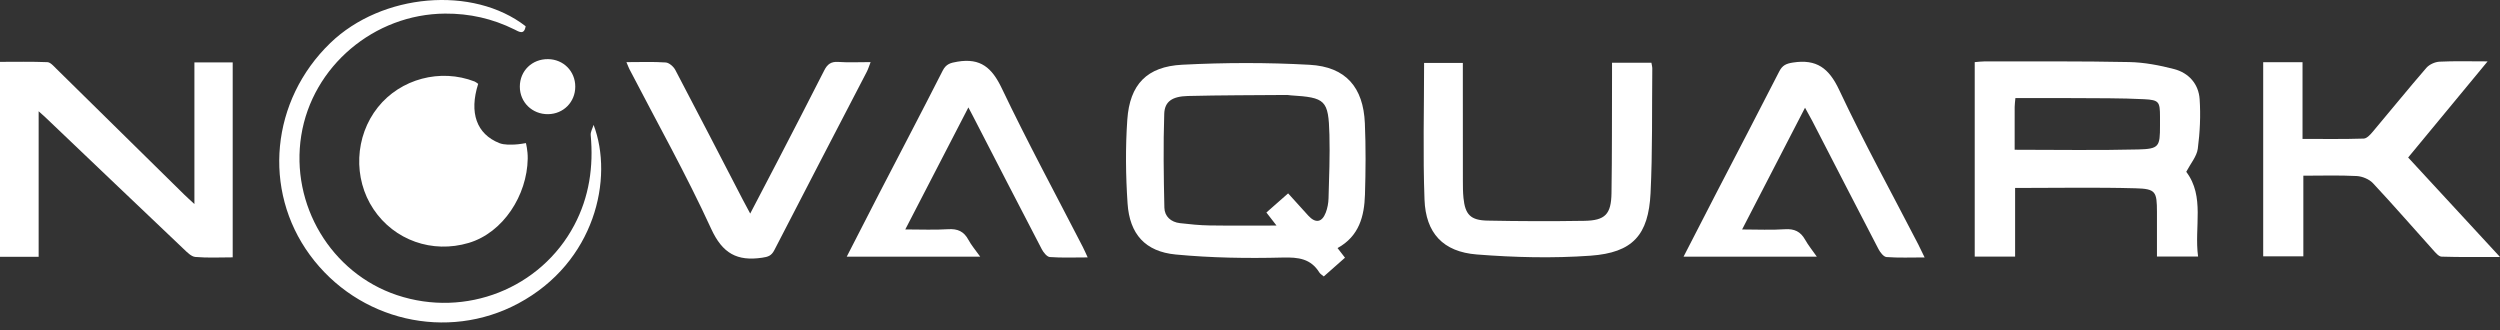
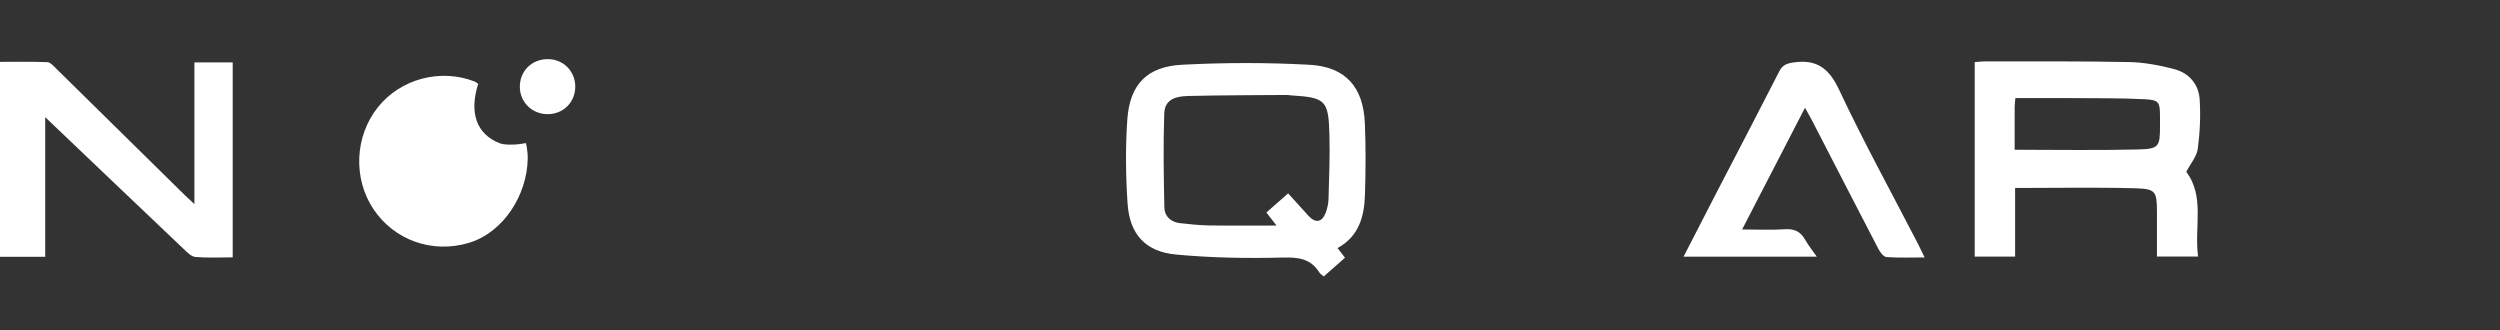
<svg xmlns="http://www.w3.org/2000/svg" width="280" height="37" viewBox="0 0 280 37" fill="none">
  <rect x="0" y="0" width="280" height="37" fill="#333333" stroke="none" />
  <path d="M221.169 28.739V6.959C221.535 6.931 221.898 6.877 222.262 6.877C227.668 6.885 233.076 6.841 238.482 6.951C240.161 6.985 241.863 7.312 243.494 7.735C245.15 8.165 246.245 9.411 246.36 11.111C246.483 12.951 246.394 14.827 246.153 16.657C246.04 17.512 245.357 18.296 244.86 19.243C246.962 22.012 245.738 25.416 246.184 28.731H241.579C241.579 27.088 241.579 25.411 241.579 23.737C241.574 21.462 241.446 21.147 239.188 21.088C234.732 20.968 230.268 21.052 225.692 21.052V28.739H221.169ZM225.641 16.773C230.366 16.773 234.916 16.852 239.462 16.739C241.827 16.68 241.922 16.419 241.92 14.07C241.92 13.732 241.92 13.391 241.92 13.053C241.914 11.418 241.825 11.195 240.148 11.111C237.517 10.978 234.876 11.008 232.239 10.988C230.081 10.973 227.924 10.985 225.725 10.985C225.689 11.403 225.643 11.692 225.643 11.981C225.635 13.542 225.641 15.104 225.641 16.77V16.773Z" fill="white" />
-   <path d="M0 28.762V6.928C1.771 6.928 3.542 6.89 5.309 6.962C5.649 6.977 6.005 7.399 6.297 7.686C11.086 12.39 15.867 17.103 20.653 21.812C20.95 22.104 21.265 22.381 21.774 22.851V6.992H26.062V28.823C24.659 28.823 23.262 28.9 21.879 28.779C21.416 28.738 20.95 28.247 20.564 27.881C15.388 22.969 10.228 18.044 5.063 13.122C4.884 12.954 4.697 12.792 4.328 12.462V28.762H0Z" fill="white" />
+   <path d="M0 28.762V6.928C1.771 6.928 3.542 6.89 5.309 6.962C5.649 6.977 6.005 7.399 6.297 7.686C11.086 12.39 15.867 17.103 20.653 21.812C20.95 22.104 21.265 22.381 21.774 22.851V6.992H26.062V28.823C24.659 28.823 23.262 28.9 21.879 28.779C21.416 28.738 20.95 28.247 20.564 27.881C15.388 22.969 10.228 18.044 5.063 13.122V28.762H0Z" fill="white" />
  <path d="M149.804 27.783C150.142 28.218 150.37 28.515 150.639 28.863C149.83 29.577 149.075 30.245 148.263 30.962C148.066 30.79 147.874 30.685 147.774 30.527C146.804 28.965 145.43 28.801 143.659 28.845C139.668 28.947 135.65 28.881 131.68 28.505C128.265 28.179 126.514 26.219 126.287 22.779C126.079 19.661 126.041 16.51 126.259 13.395C126.532 9.459 128.452 7.452 132.404 7.25C137.155 7.004 141.936 6.994 146.684 7.257C150.723 7.483 152.694 9.771 152.865 13.81C152.978 16.472 152.958 19.142 152.876 21.803C152.801 24.204 152.236 26.444 149.807 27.783H149.804ZM144.27 21.658C145.064 22.533 145.793 23.352 146.536 24.158C147.334 25.029 148.059 24.921 148.483 23.818C148.678 23.314 148.783 22.748 148.796 22.208C148.862 19.838 148.96 17.462 148.896 15.092C148.788 11.191 148.471 10.923 144.537 10.677C144.409 10.669 144.283 10.636 144.155 10.636C140.449 10.667 136.743 10.659 133.039 10.751C131.296 10.795 130.441 11.36 130.395 12.745C130.28 16.247 130.331 19.756 130.41 23.26C130.433 24.235 131.14 24.878 132.158 24.993C133.254 25.118 134.357 25.233 135.46 25.249C137.9 25.287 140.341 25.262 142.97 25.262C142.502 24.657 142.195 24.263 141.836 23.8C142.648 23.086 143.436 22.392 144.27 21.658Z" fill="white" />
-   <path d="M278.613 6.875C275.531 10.604 272.669 14.065 269.713 17.64C273.081 21.288 276.432 24.917 280 28.78C277.648 28.78 275.551 28.813 273.458 28.744C273.13 28.734 272.777 28.296 272.503 27.994C270.261 25.503 268.062 22.967 265.774 20.52C265.351 20.069 264.581 19.75 263.951 19.716C262.009 19.614 260.056 19.678 257.975 19.678V28.711H253.478V6.969H257.883V15.559C260.26 15.559 262.503 15.595 264.74 15.521C265.098 15.508 265.5 15.053 265.781 14.717C267.778 12.35 269.726 9.941 271.753 7.599C272.083 7.22 272.718 6.934 273.227 6.908C274.914 6.824 276.606 6.875 278.613 6.875Z" fill="white" />
-   <path d="M180.544 7.023H184.957C184.998 7.274 185.057 7.474 185.057 7.674C185.008 12.329 185.09 16.991 184.862 21.636C184.629 26.33 182.866 28.296 178.143 28.637C173.92 28.941 169.63 28.834 165.404 28.501C161.618 28.204 159.683 26.108 159.545 22.355C159.358 17.293 159.499 12.217 159.499 7.052H163.838C163.838 8.011 163.838 8.93 163.838 9.849C163.838 13.323 163.838 16.796 163.843 20.269C163.843 20.904 163.845 21.541 163.909 22.171C164.096 24.022 164.693 24.669 166.584 24.708C170.198 24.782 173.817 24.79 177.432 24.733C179.779 24.697 180.452 24.006 180.488 21.623C180.554 17.305 180.531 12.985 180.547 8.664C180.547 8.162 180.547 7.661 180.547 7.023H180.544Z" fill="white" />
-   <path d="M121.817 28.83C120.279 28.83 118.925 28.889 117.584 28.789C117.259 28.766 116.869 28.277 116.68 27.913C114.095 22.955 111.538 17.985 108.976 13.014C108.84 12.753 108.702 12.494 108.459 12.031C106.081 16.628 103.785 21.069 101.392 25.697C103.15 25.697 104.676 25.768 106.191 25.671C107.258 25.602 107.96 25.919 108.464 26.861C108.794 27.478 109.268 28.021 109.785 28.748H94.834C96.07 26.337 97.255 24.01 98.456 21.691C100.831 17.102 103.237 12.528 105.577 7.92C105.963 7.158 106.452 7.04 107.238 6.907C109.831 6.472 111.103 7.593 112.201 9.891C115.062 15.888 118.229 21.742 121.272 27.655C121.438 27.977 121.582 28.313 121.817 28.822V28.83Z" fill="white" />
  <path d="M188.559 28.746C189.836 26.261 191.044 23.901 192.265 21.546C194.602 17.034 196.964 12.531 199.273 8.006C199.626 7.312 200.049 7.123 200.811 7.005C203.458 6.596 204.84 7.63 205.989 10.074C208.744 15.933 211.874 21.618 214.848 27.377C215.058 27.784 215.25 28.204 215.557 28.833C214.037 28.833 212.657 28.892 211.29 28.79C210.965 28.767 210.581 28.265 210.389 27.897C207.904 23.125 205.449 18.339 202.982 13.56C202.754 13.12 202.506 12.69 202.163 12.063C199.782 16.67 197.504 21.08 195.116 25.7C196.87 25.7 198.387 25.78 199.895 25.675C200.967 25.601 201.661 25.933 202.176 26.85C202.521 27.467 202.977 28.019 203.486 28.749H188.561L188.559 28.746Z" fill="white" />
-   <path d="M70.161 6.959C71.768 6.959 73.171 6.9 74.563 6.997C74.945 7.026 75.433 7.456 75.631 7.827C78.177 12.662 80.681 17.52 83.197 22.373C83.43 22.823 83.673 23.266 84.023 23.919C85.116 21.823 86.135 19.887 87.141 17.945C88.874 14.594 90.612 11.249 92.314 7.886C92.659 7.202 93.069 6.88 93.88 6.936C95.022 7.015 96.176 6.956 97.51 6.956C97.336 7.397 97.236 7.74 97.075 8.049C93.622 14.707 90.151 21.354 86.721 28.024C86.396 28.657 86.01 28.769 85.36 28.864C82.559 29.276 80.921 28.396 79.649 25.621C76.862 19.544 73.578 13.693 70.496 7.747C70.404 7.568 70.337 7.374 70.158 6.956L70.161 6.959Z" fill="white" />
-   <path d="M66.484 13.988C68.752 19.952 66.653 29.379 58.051 33.984C50.075 38.253 40.115 35.944 34.702 28.55C29.375 21.275 30.346 11.234 36.995 4.817C42.77 -0.758 52.977 -1.641 58.872 2.939C58.708 3.955 58.133 3.558 57.603 3.294C55.158 2.084 52.588 1.505 49.844 1.523C41.91 1.574 34.973 7.428 33.74 15.181C32.506 22.947 37.093 30.592 44.464 33.055C52.166 35.627 60.564 32.302 64.314 25.227C65.998 22.048 66.482 18.672 66.159 15.132C66.126 14.764 66.369 14.372 66.482 13.991L66.484 13.988Z" fill="white" />
  <path d="M64.43 9.705C64.43 11.425 63.112 12.764 61.392 12.787C59.613 12.813 58.218 11.456 58.221 9.703C58.221 7.931 59.598 6.595 61.392 6.623C63.117 6.649 64.43 7.98 64.43 9.705Z" fill="white" />
  <path d="M53.557 9.389C52.523 12.64 53.386 15.005 55.907 16.021C56.493 16.257 57.259 16.195 57.638 16.188C58.062 16.18 58.902 16.026 58.902 16.026C58.902 16.026 59.122 16.843 59.104 17.782C59.035 21.875 56.353 26.063 52.493 27.207C48.415 28.418 44.161 26.91 41.832 23.431C39.526 19.986 39.728 15.261 42.324 12.011C44.863 8.826 49.327 7.639 53.161 9.131C53.279 9.177 53.378 9.272 53.555 9.389H53.557Z" fill="white" />
</svg>